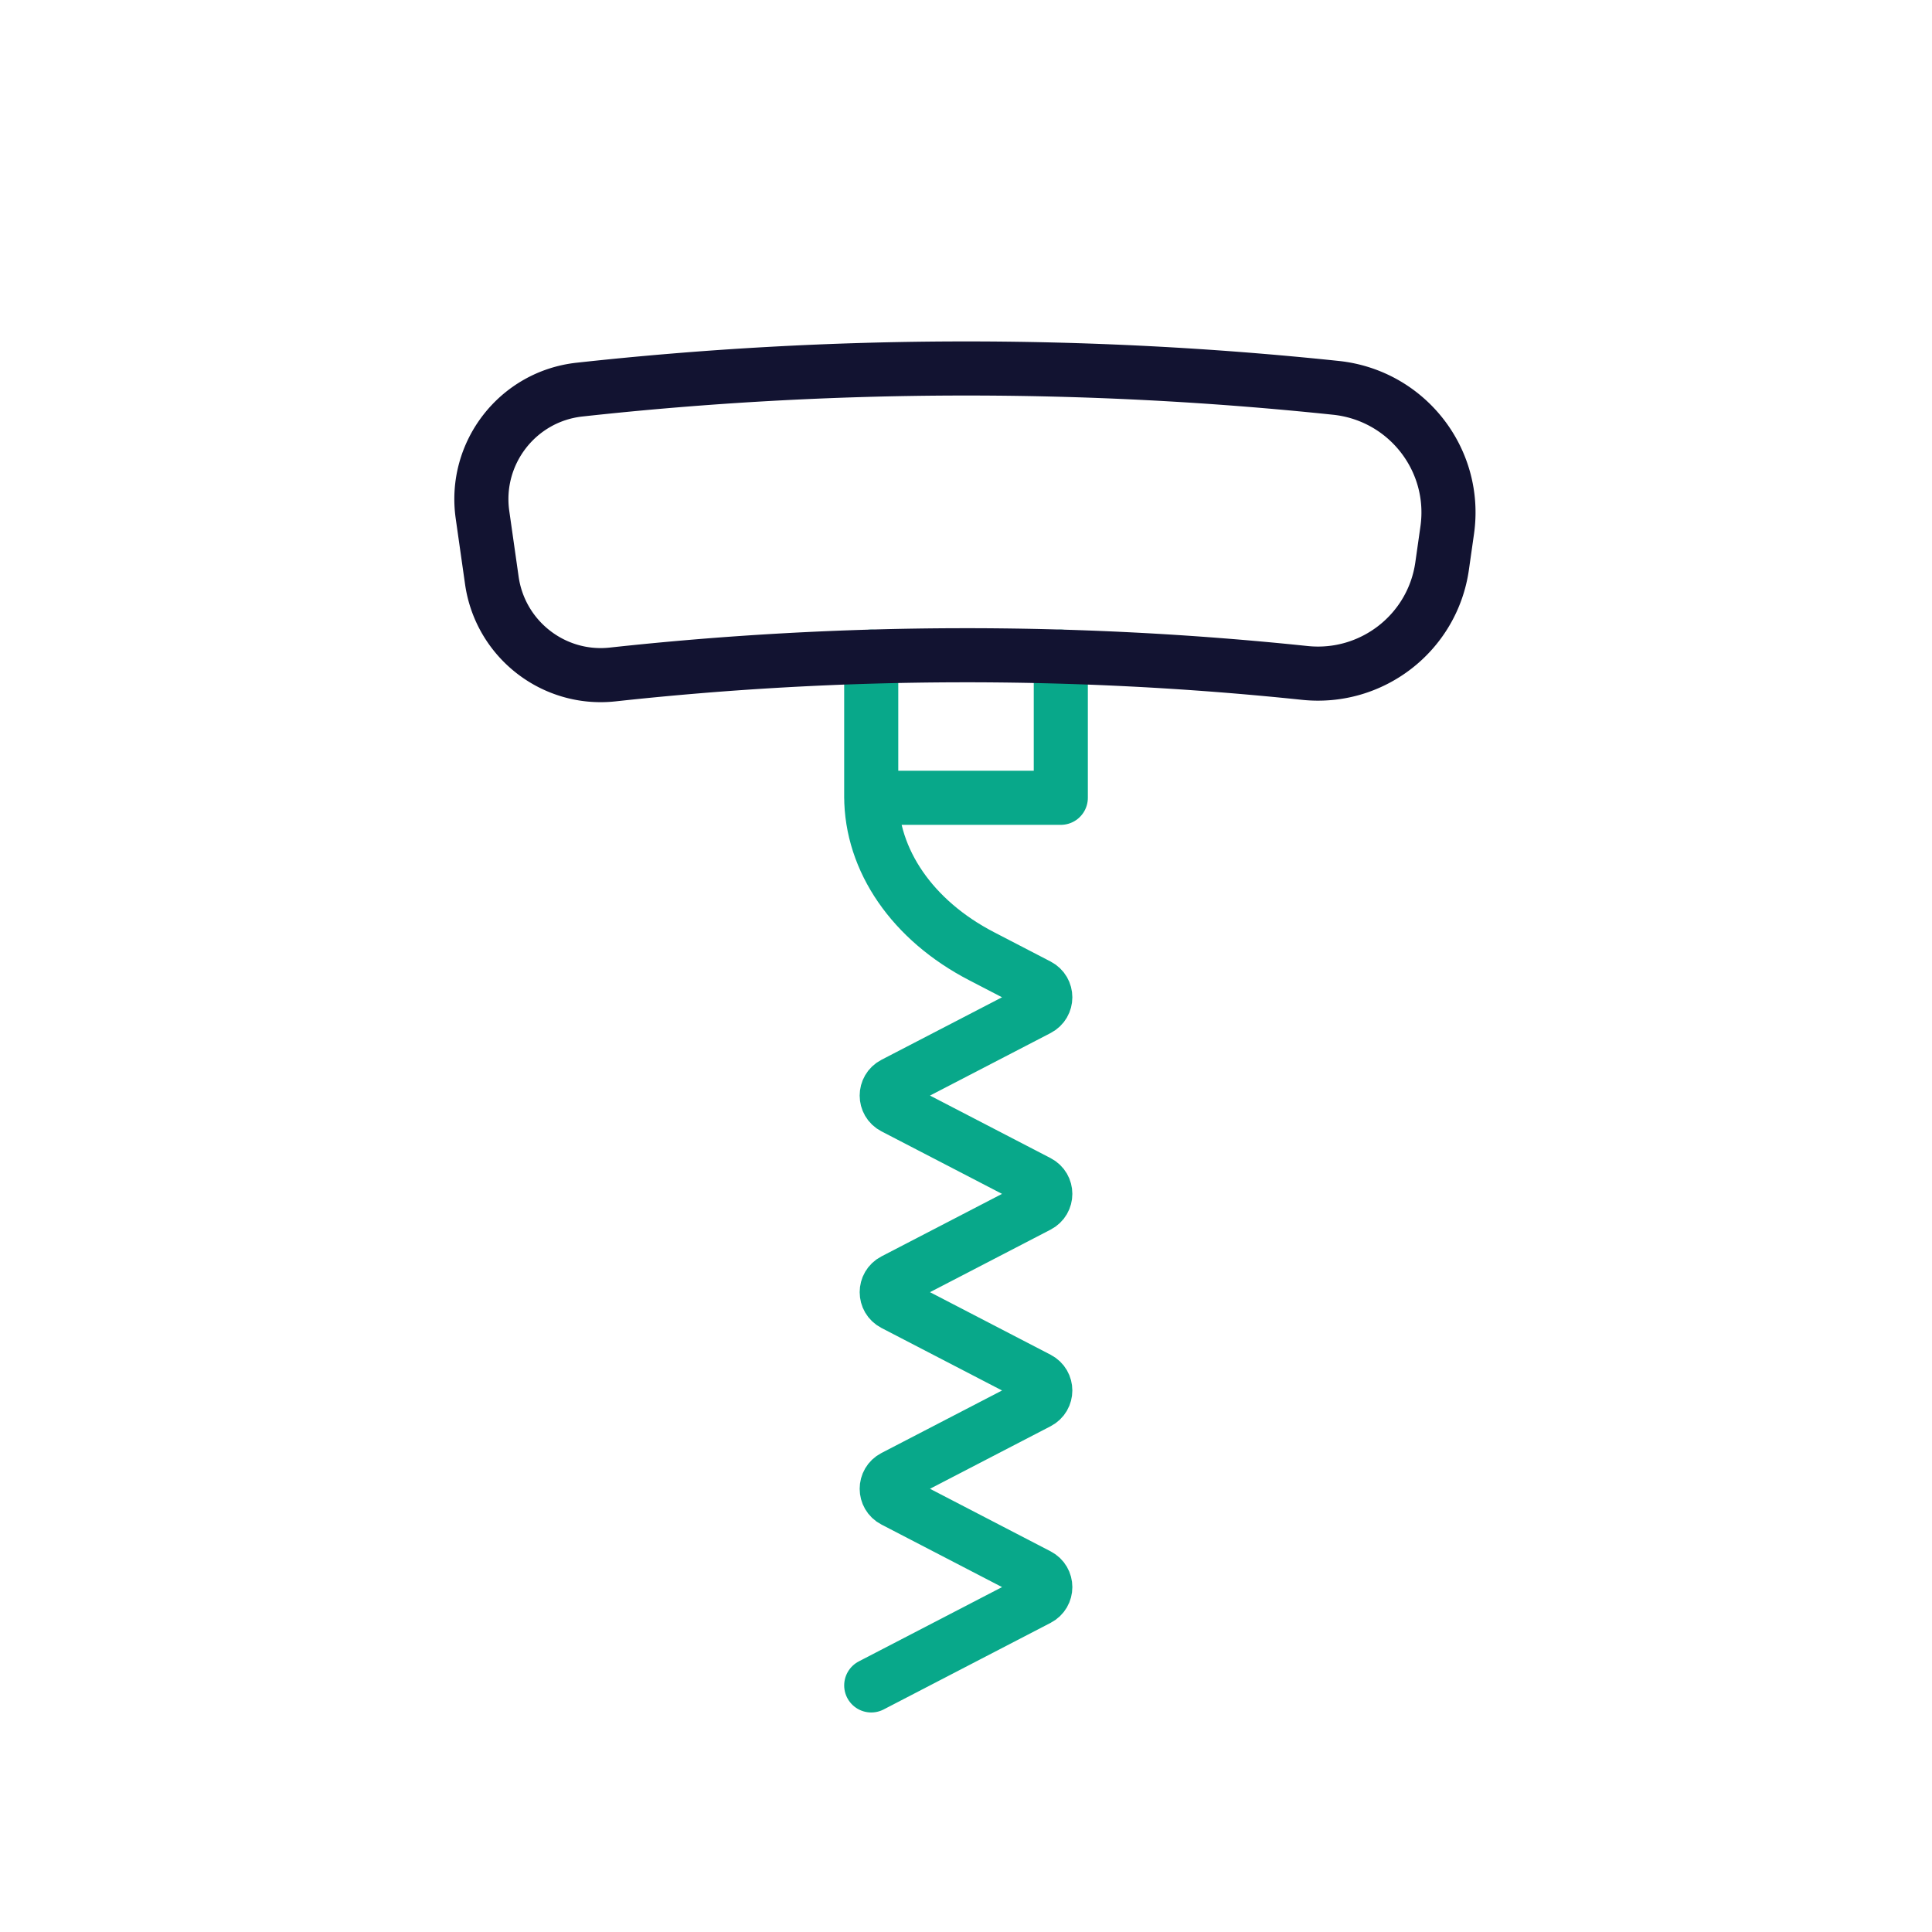
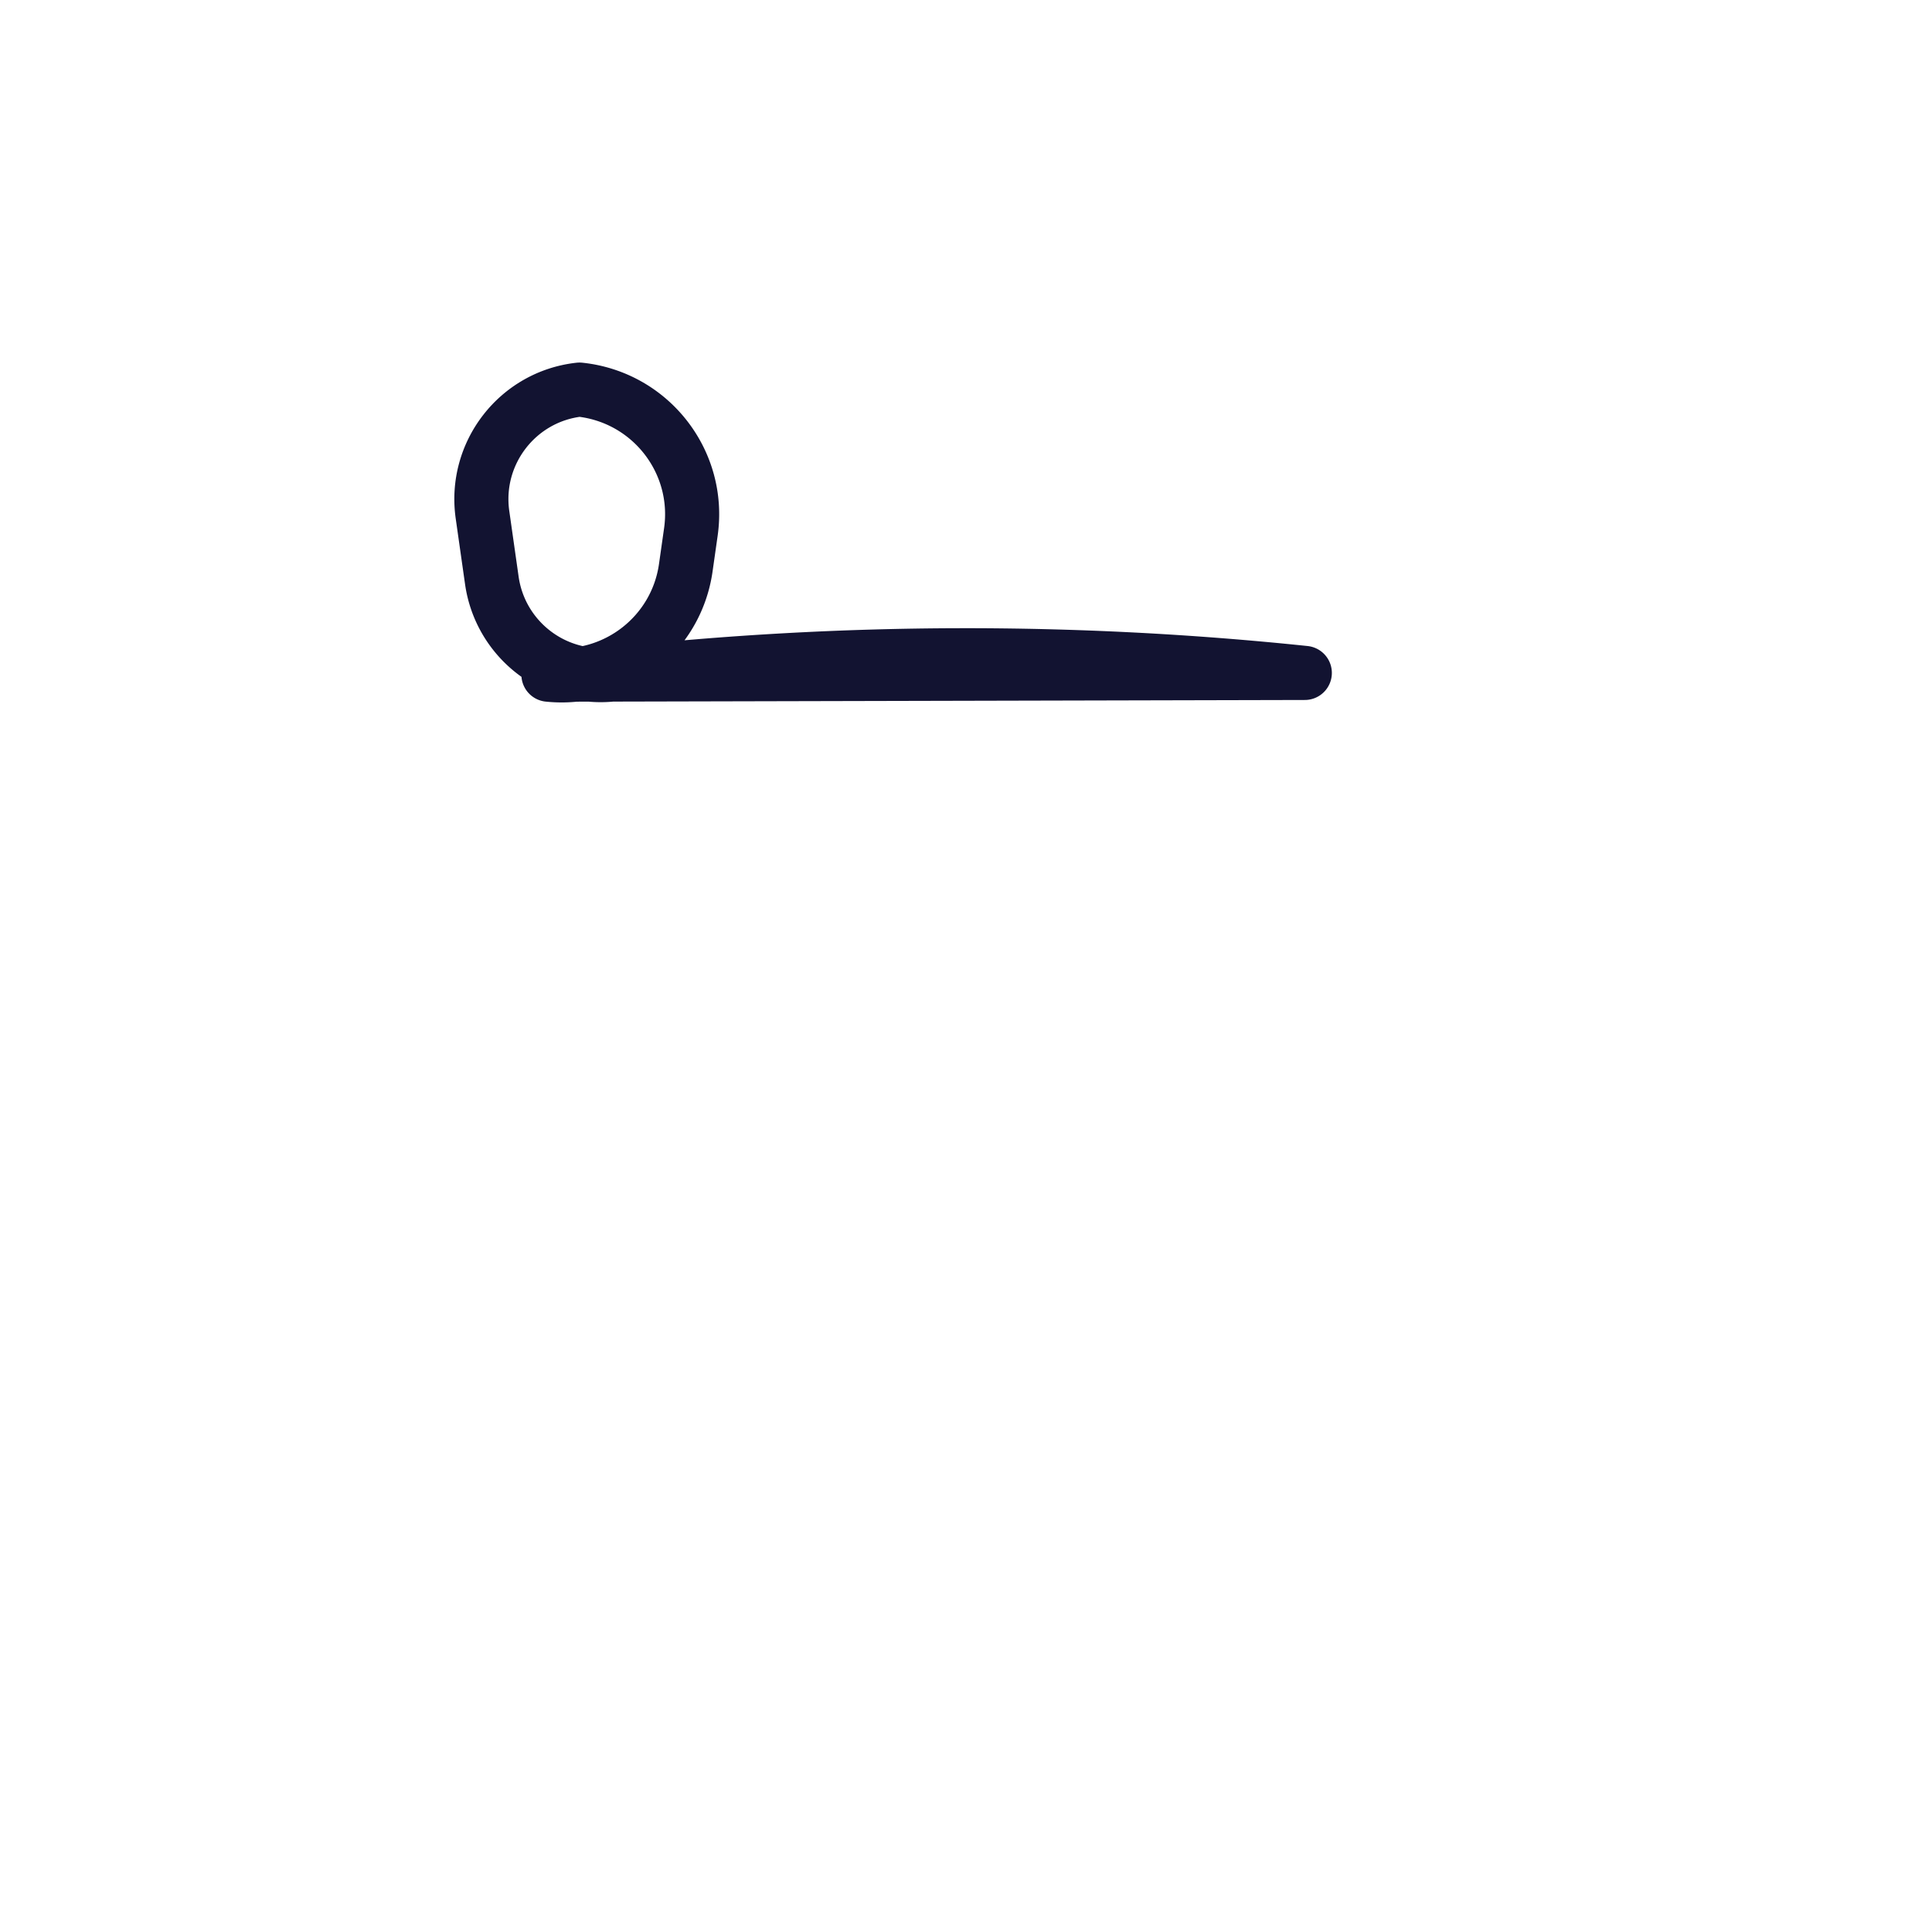
<svg xmlns="http://www.w3.org/2000/svg" width="430" height="430" viewbox="0 0 430 430">
  <g clip-path="url(#a)" id="gid1">
    <g fill="none" clip-path="url(#b)" style="display:block" id="gid2">
-       <path stroke="#08A88A" stroke-linecap="round" stroke-linejoin="round" stroke-width="12.04" d="M-21.096 15.36c0 14.291 9.204 27.641 24.536 35.592l12.619 6.544c2.117 1.098 2.117 4.125 0 5.223l-32.118 16.653c-2.117 1.098-2.117 4.125 0 5.223l32.118 16.655c2.117 1.098 2.117 4.125 0 5.223l-32.119 16.656c-2.116 1.098-2.116 4.125 0 5.223l32.119 16.658c2.116 1.098 2.117 4.126 0 5.223l-32.118 16.654c-2.117 1.097-2.117 4.124-.001 5.222l32.121 16.66c2.116 1.098 2.116 4.125 0 5.223l-36.274 18.815-.001.001-.001.001-.198.102-.025.013-.032.016-.625.325m-.002-228.974v31.418h42.194v-31.418" class="secondary" style="display:block" transform="translate(215.002 161.855)" id="pid1" />
-       <path stroke="#121331" stroke-linecap="round" stroke-linejoin="round" stroke-width="12.04" d="M75.643 33.636a724.774 724.774 0 0 0-154.047.344c-13.138 1.434-25.031-7.855-26.893-20.94l-2.078-14.603c-1.952-13.714 7.823-26.347 21.592-27.858a788.636 788.636 0 0 1 168.339-.395c15.754 1.654 27.017 16.001 24.785 31.683l-1.134 7.972c-2.116 14.87-15.625 25.36-30.564 23.797z" class="primary" style="display:block" transform="translate(214.763 116.136)" id="pid2" />
+       <path stroke="#121331" stroke-linecap="round" stroke-linejoin="round" stroke-width="12.04" d="M75.643 33.636a724.774 724.774 0 0 0-154.047.344c-13.138 1.434-25.031-7.855-26.893-20.94l-2.078-14.603c-1.952-13.714 7.823-26.347 21.592-27.858c15.754 1.654 27.017 16.001 24.785 31.683l-1.134 7.972c-2.116 14.87-15.625 25.36-30.564 23.797z" class="primary" style="display:block" transform="translate(214.763 116.136)" id="pid2" />
    </g>
  </g>
</svg>